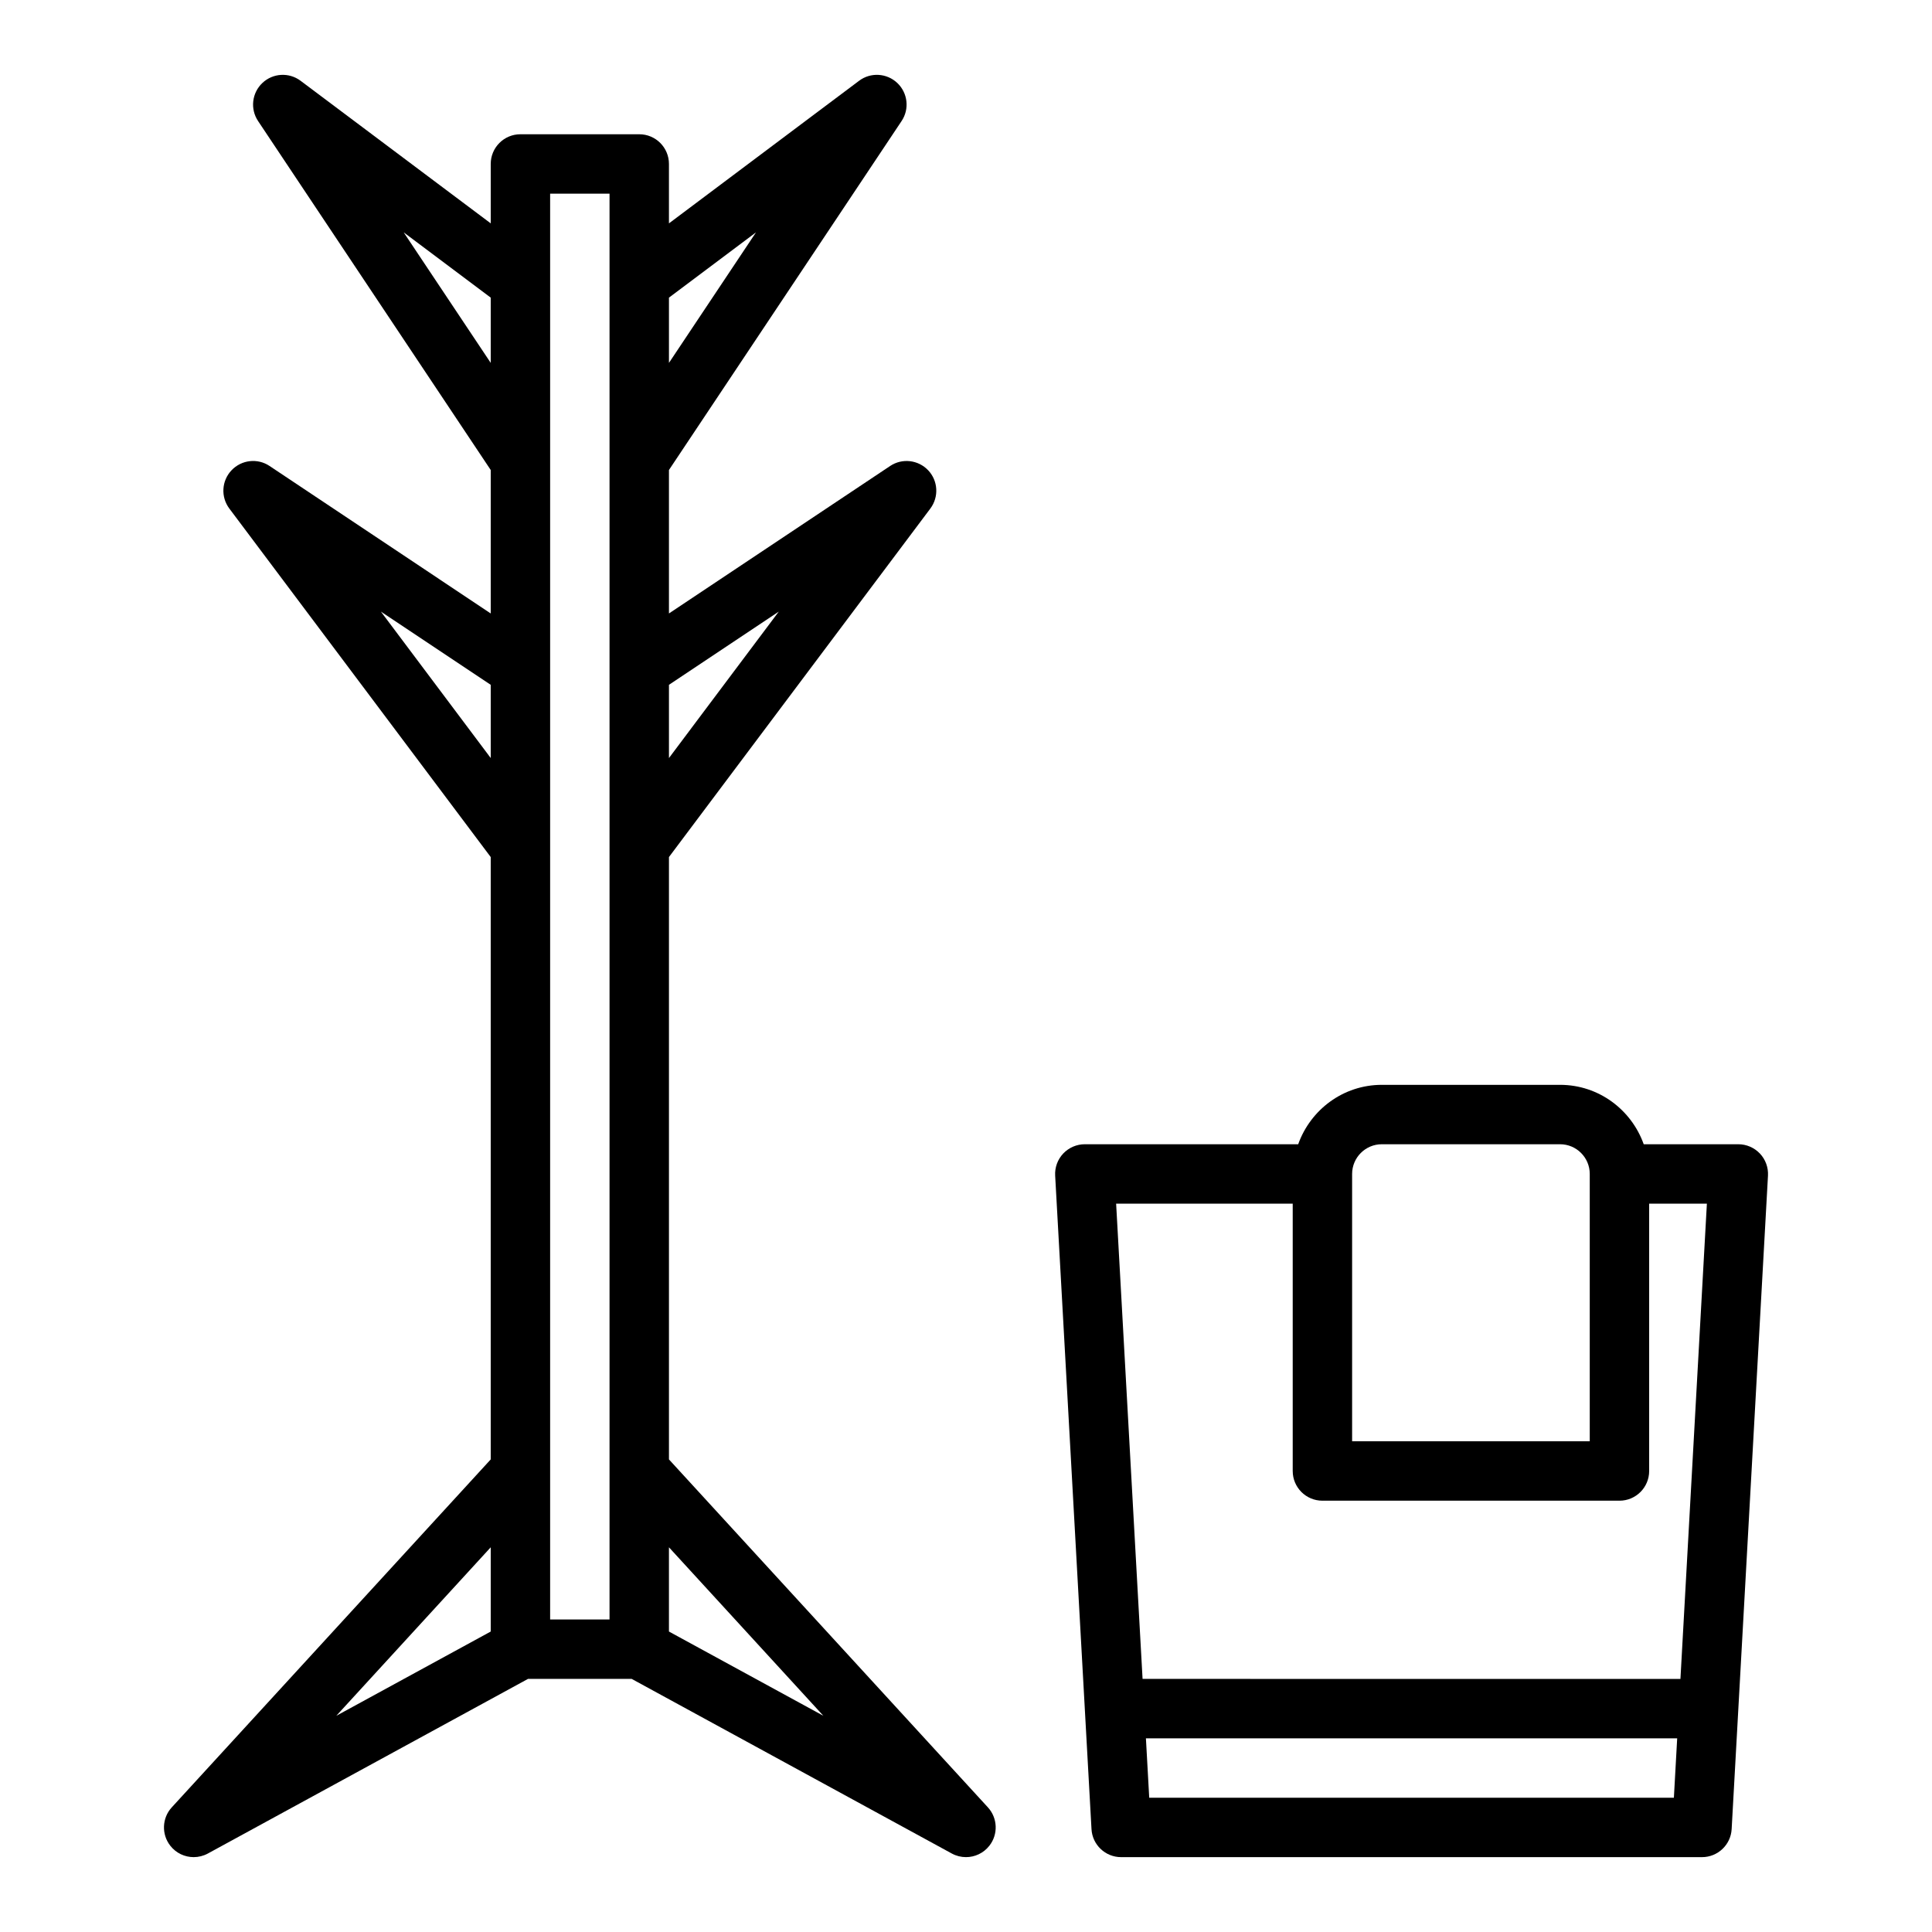
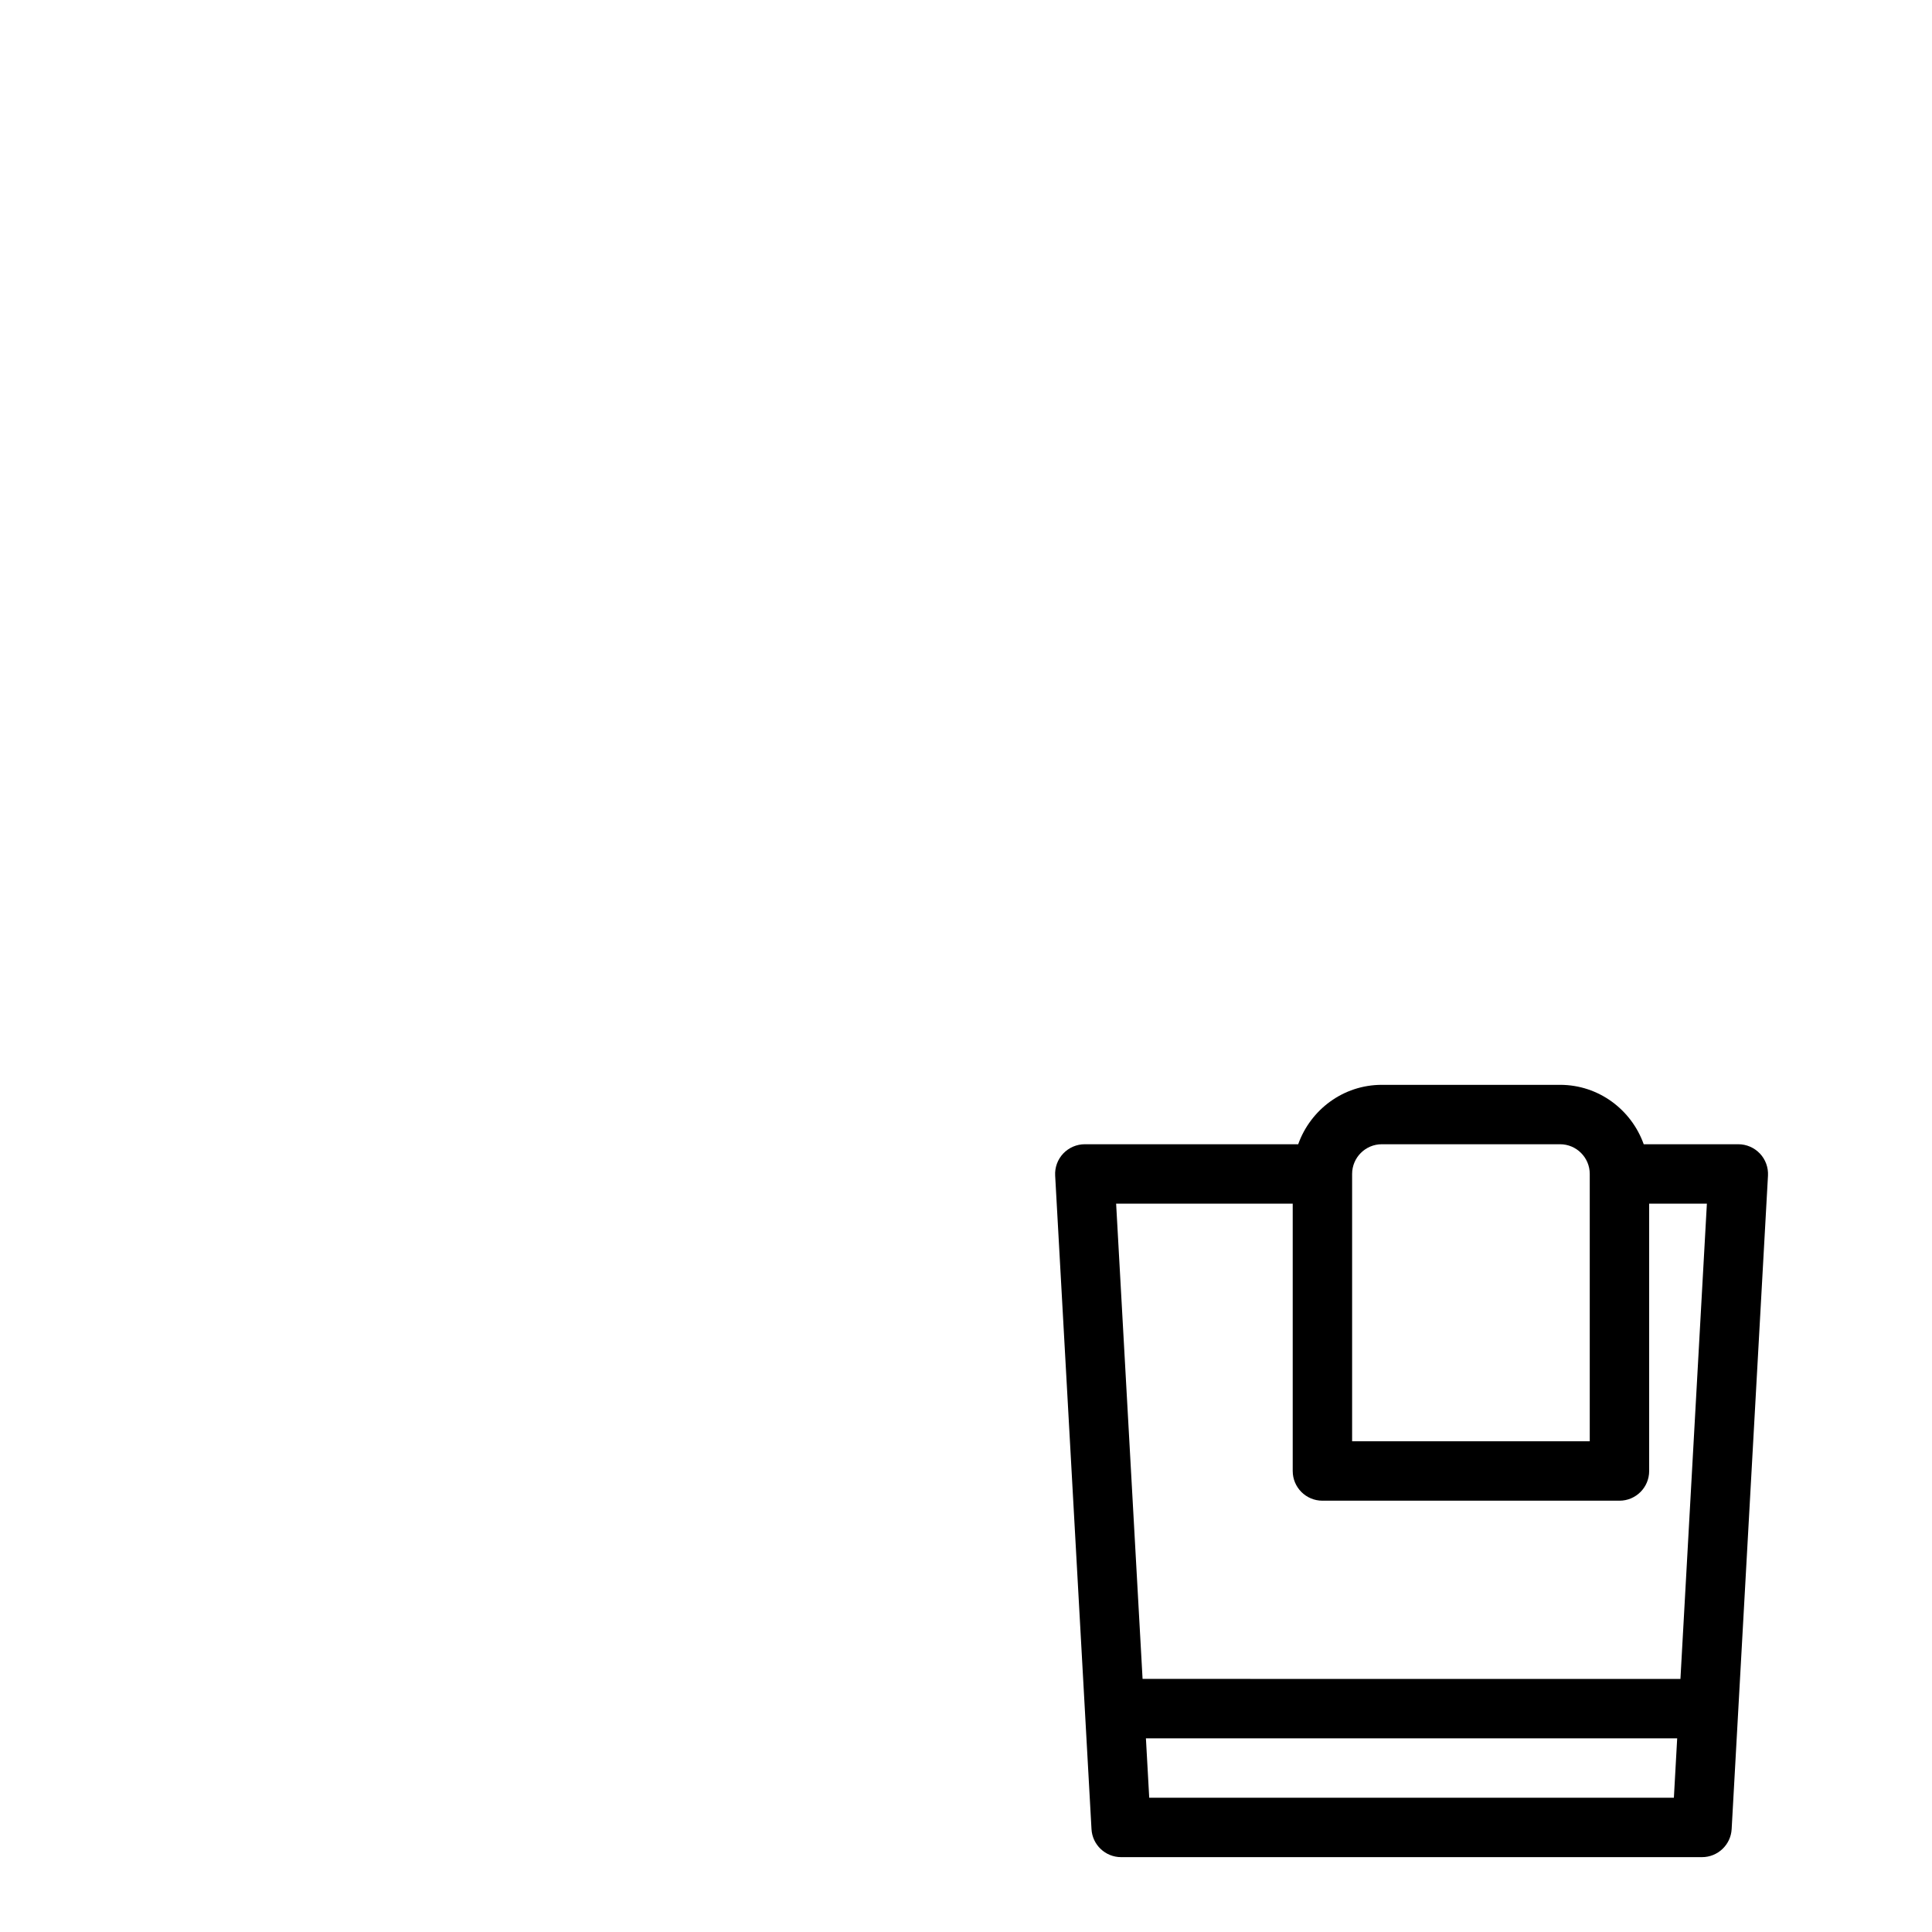
<svg xmlns="http://www.w3.org/2000/svg" fill="#000000" width="800px" height="800px" version="1.1" viewBox="144 144 512 512">
  <g>
-     <path d="m321.28 530.76v-159.63l69.273-92.363c2.297-3.07 2.062-7.344-0.574-10.133-2.652-2.793-6.91-3.266-10.086-1.141l-58.613 39.078v-38.016l61.652-92.48c2.133-3.188 1.645-7.445-1.141-10.086-2.793-2.641-7.074-2.879-10.129-0.578l-50.383 37.785v-15.746c0-4.352-3.519-7.871-7.871-7.871h-31.488c-4.352 0-7.871 3.519-7.871 7.871v15.742l-50.383-37.781c-3.07-2.301-7.336-2.062-10.129 0.574-2.789 2.637-3.277 6.894-1.145 10.09l61.656 92.48v38.016l-58.605-39.078c-3.172-2.133-7.438-1.66-10.086 1.141-2.644 2.789-2.883 7.062-0.582 10.133l69.273 92.363v159.63l-84.523 92.203c-2.598 2.832-2.769 7.141-0.395 10.172 1.535 1.969 3.844 3.023 6.203 3.023 1.273 0 2.574-0.316 3.762-0.961l84.832-46.273h27.48l84.828 46.273c1.184 0.645 2.481 0.961 3.758 0.961 2.363 0 4.668-1.055 6.203-3.023 2.379-3.031 2.203-7.336-0.395-10.172zm29.105-224.68-29.105 38.809v-19.406zm-6.039-100.5-23.066 34.59v-17.293zm-93.363 0 23.066 17.297v17.293zm-6.039 100.5 29.105 19.402v19.406zm29.105 247.97v22.324l-40.918 22.324zm15.742-20.23v-338.5h15.742v377.86h-15.742zm31.488 42.555v-22.324l40.918 44.648z" />
    <path d="m610.39 449.7c-1.496-1.574-3.566-2.465-5.723-2.465h-25.066c-3.258-9.141-11.918-15.742-22.168-15.742h-47.23c-10.25 0-18.91 6.606-22.168 15.742h-56.551c-2.156 0-4.227 0.891-5.723 2.465-1.48 1.574-2.258 3.691-2.133 5.848l9.629 173.18c0.223 4.164 3.672 7.434 7.852 7.434h153.94c4.172 0 7.629-3.266 7.856-7.43l9.629-173.18c0.117-2.168-0.66-4.277-2.141-5.852zm-100.19-2.465h47.23c4.344 0 7.871 3.527 7.871 7.871v70.848h-62.977v-70.848c0.004-4.344 3.531-7.871 7.875-7.871zm-23.617 15.746v70.848c0 4.352 3.519 7.871 7.871 7.871h78.719c4.352 0 7.871-3.519 7.871-7.871v-70.848h15.297l-7.008 125.95-142.54-0.004-7.008-125.95zm-38.027 157.44-0.875-15.742h140.79l-0.875 15.742z" />
  </g>
</svg>